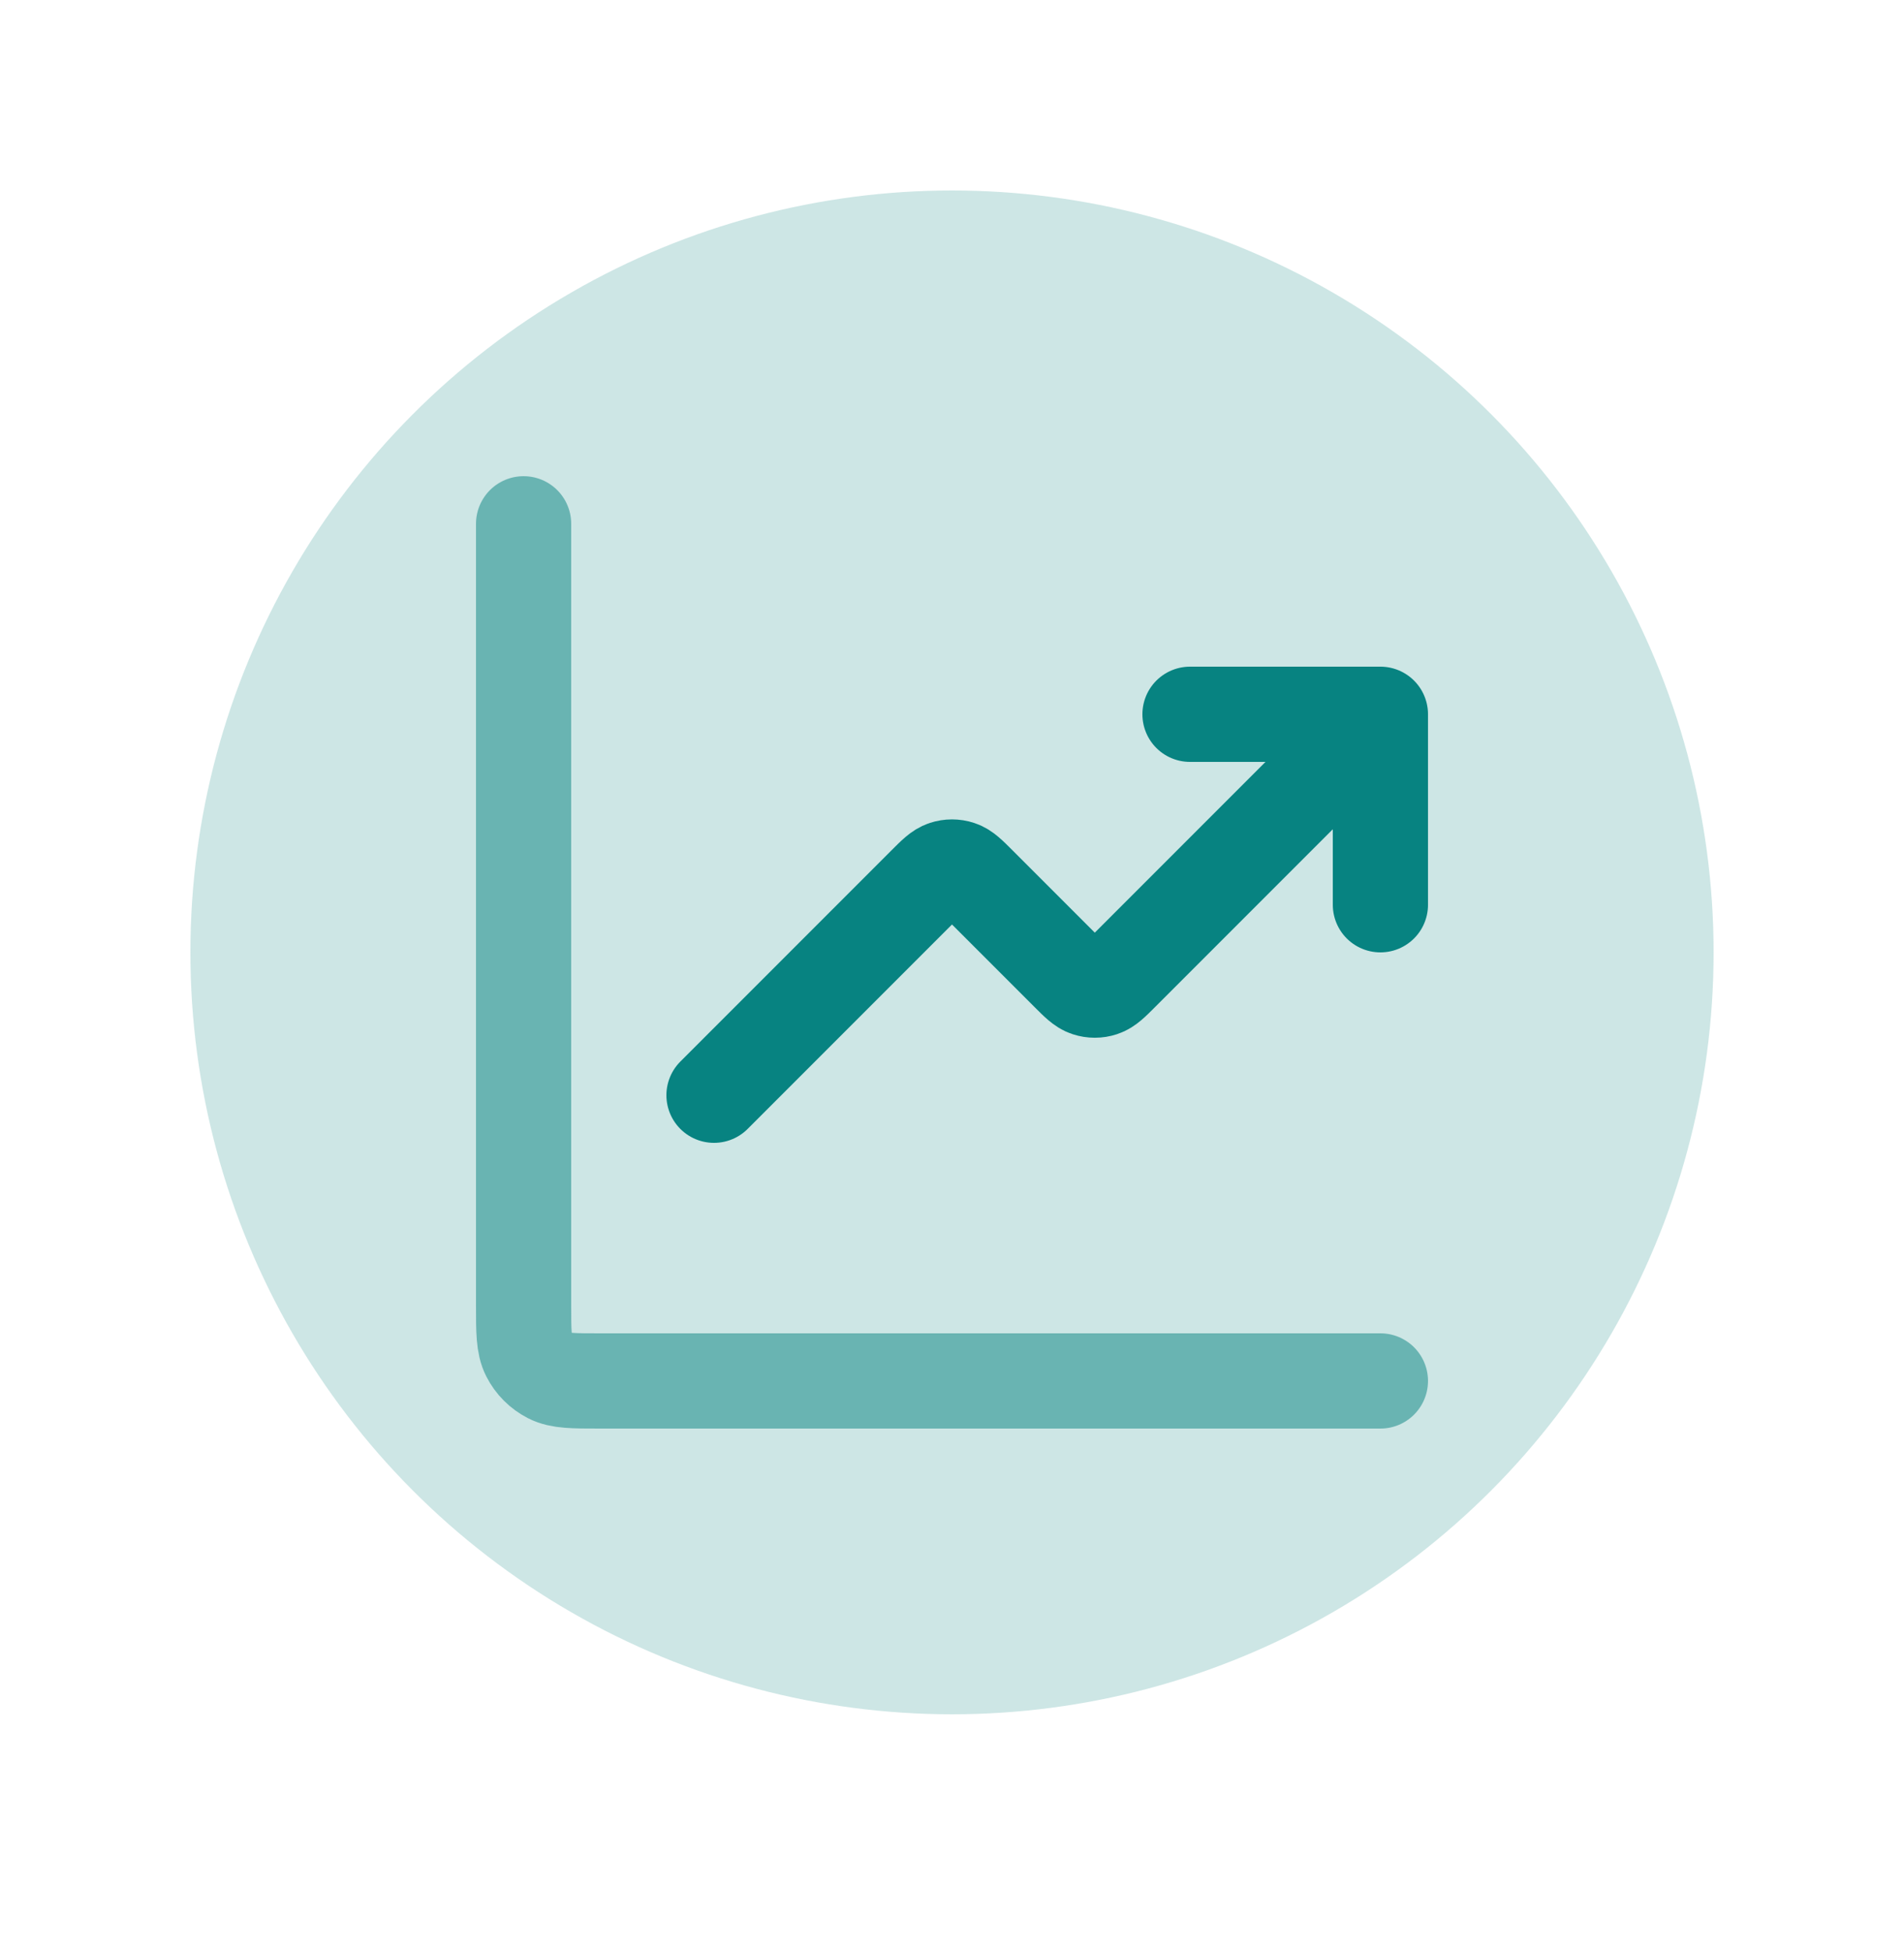
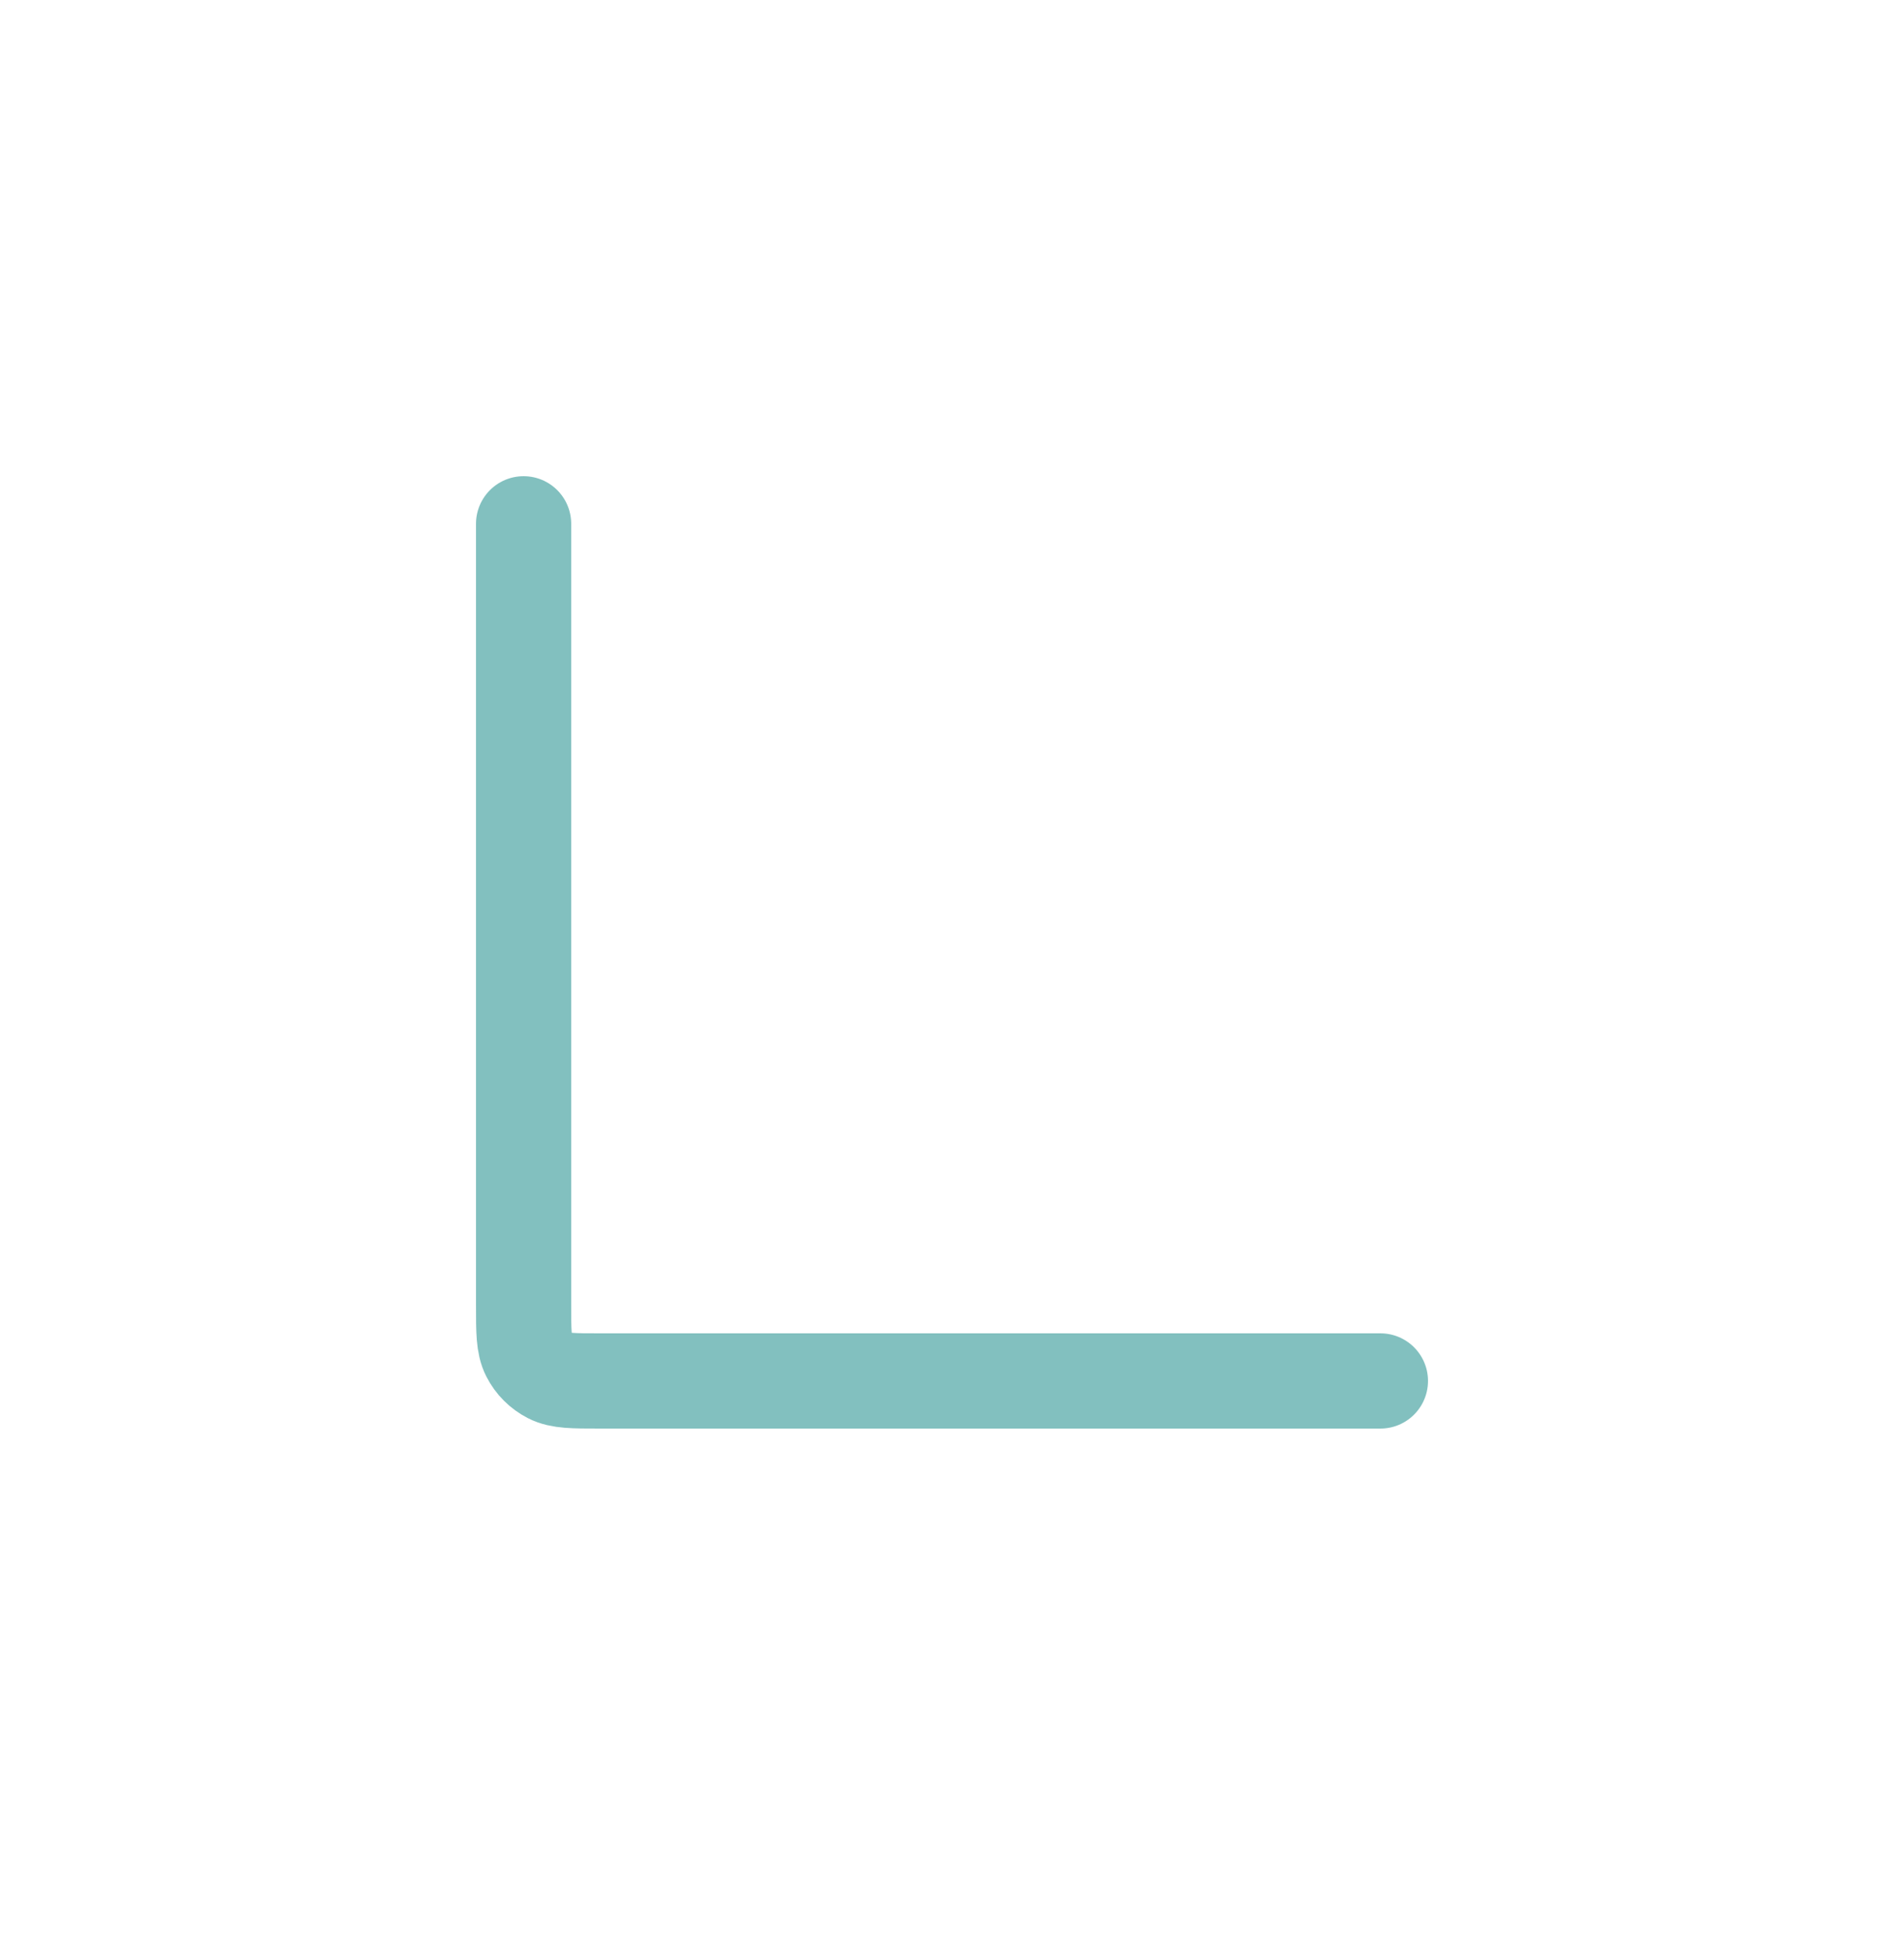
<svg xmlns="http://www.w3.org/2000/svg" width="40" height="41" viewBox="0 0 40 41" fill="none">
-   <circle opacity="0.2" cx="20" cy="20" r="16" fill="#078381" />
  <path opacity="0.5" d="M29 29H12.6C12.04 29 11.76 29 11.546 28.891C11.358 28.795 11.205 28.642 11.109 28.454C11 28.24 11 27.96 11 27.4V11" stroke="#078381" stroke-width="2" stroke-linecap="round" stroke-linejoin="round" />
-   <path d="M29 15L23.566 20.434C23.368 20.632 23.269 20.731 23.154 20.768C23.054 20.801 22.946 20.801 22.846 20.768C22.731 20.731 22.632 20.632 22.434 20.434L20.566 18.566C20.368 18.368 20.269 18.269 20.154 18.232C20.054 18.199 19.946 18.199 19.846 18.232C19.731 18.269 19.632 18.368 19.434 18.566L15 23M29 15H25M29 15V19" stroke="#078381" stroke-width="2" stroke-linecap="round" stroke-linejoin="round" />
</svg>